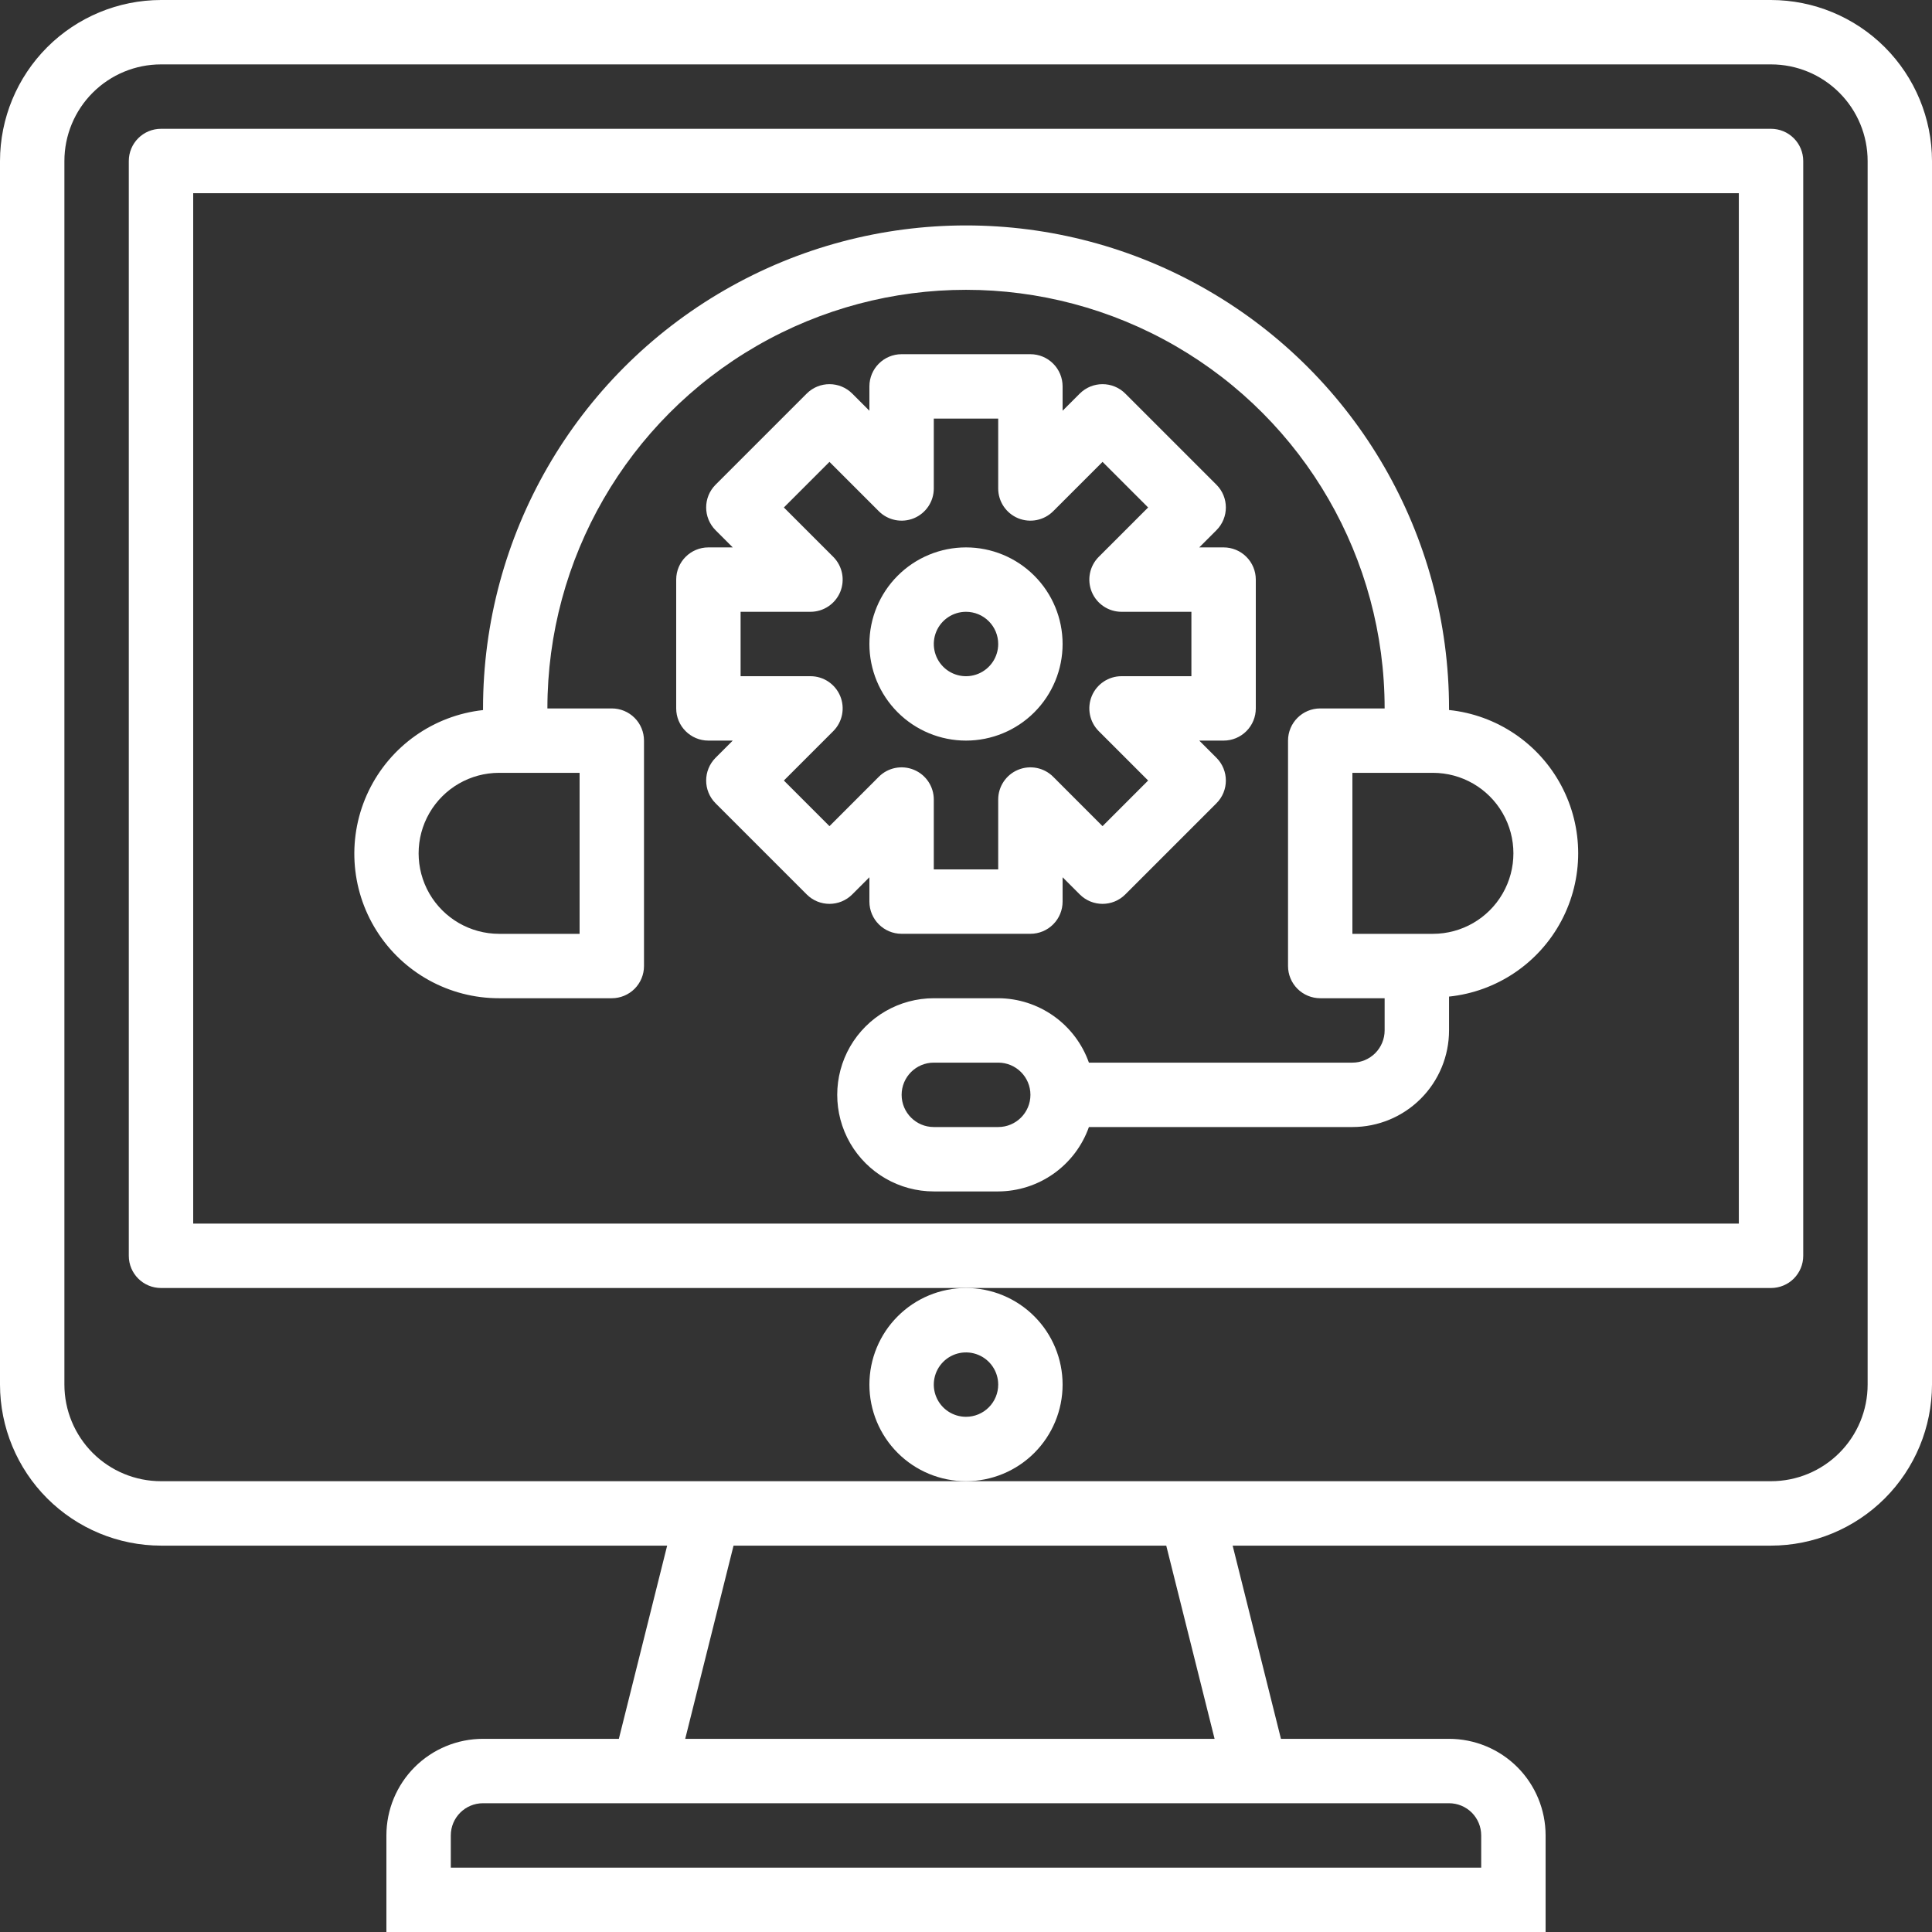
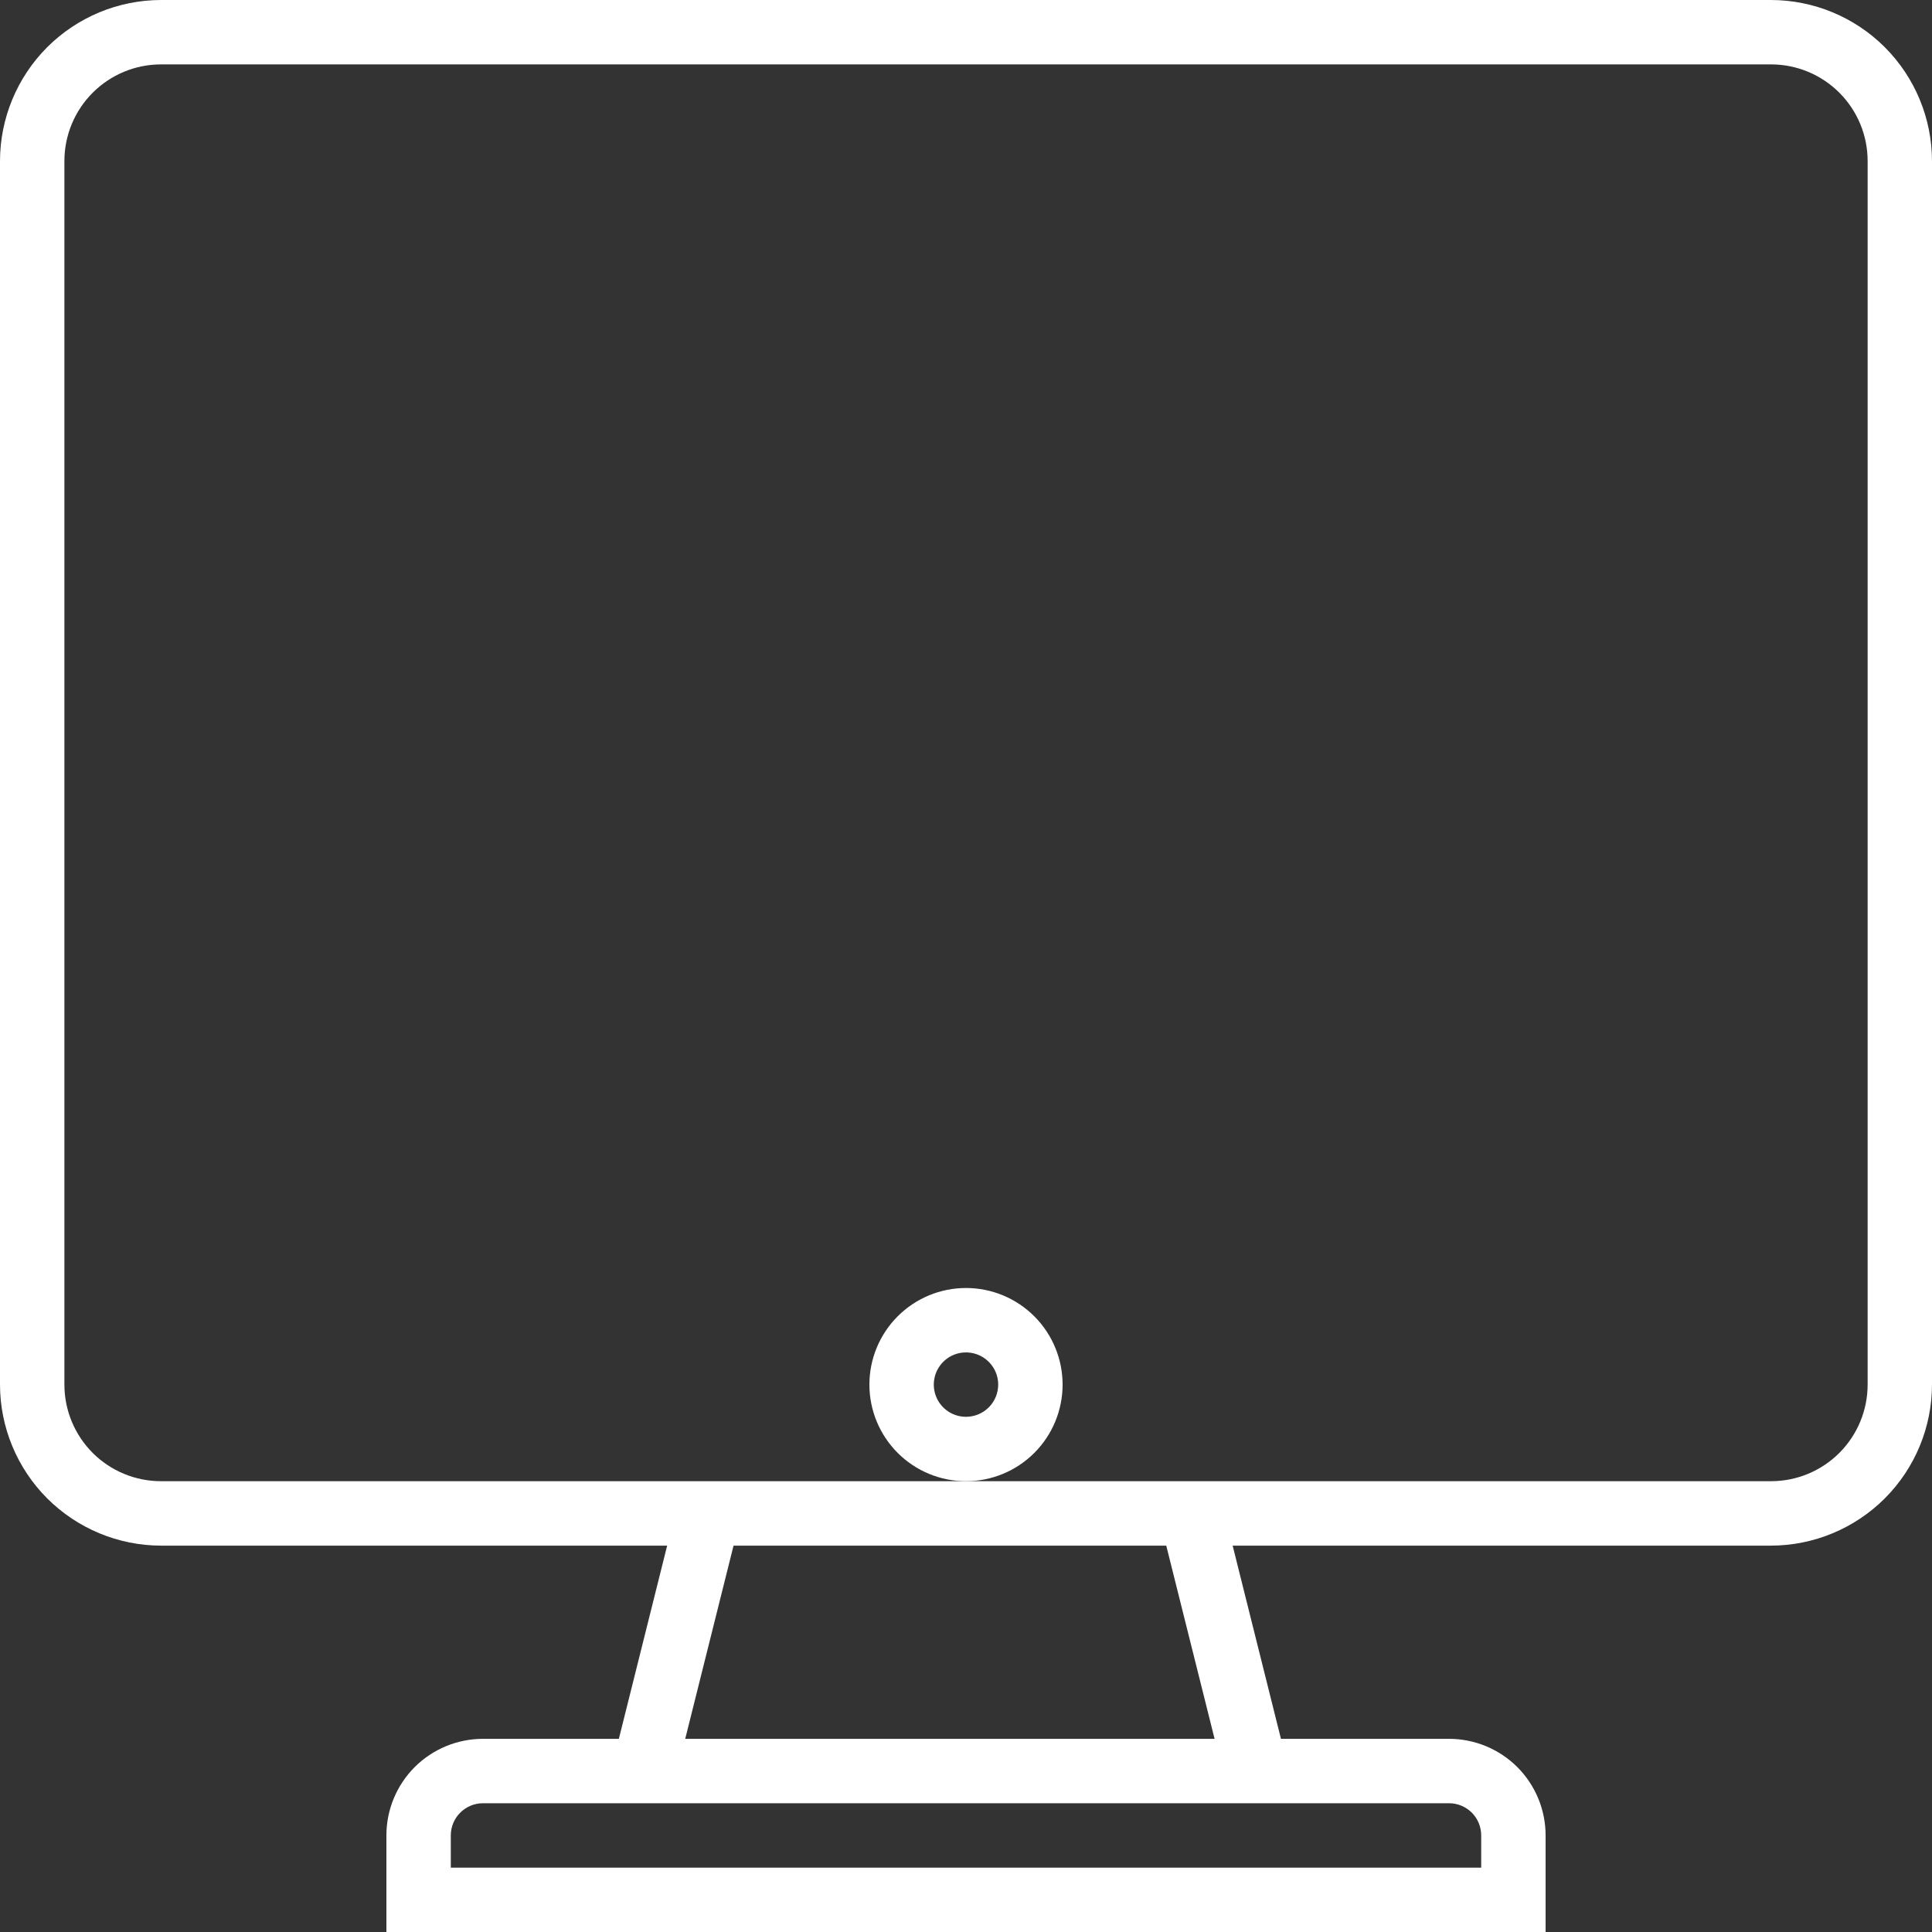
<svg xmlns="http://www.w3.org/2000/svg" width="60" height="60" viewBox="0 0 60 60" fill="none">
  <rect x="0" y="0" width="60" height="60" fill="#333333" stroke="none" />
-   <path d="M55.001 40H5C4.448 40 4 39.553 4 39V5C4 4.448 4.448 4 5 4H55.001C55.266 4 55.52 4.105 55.708 4.293C55.895 4.48 56.001 4.735 56.001 5V39C56.001 39.266 55.895 39.52 55.708 39.708C55.52 39.895 55.266 40 55.001 40ZM6 38H54.001V6H6V38Z" fill="white" />
  <path d="M55.001 0H5C3.675 0.002 2.404 0.529 1.466 1.466C0.529 2.404 0.002 3.675 0 5V43C0.002 44.326 0.529 45.597 1.466 46.534C2.404 47.471 3.675 47.999 5 48.001H20.719L19.219 54.001H15C14.204 54.001 13.441 54.317 12.878 54.879C12.316 55.442 12 56.205 12 57.001V60.001H48V57.001C48 56.205 47.684 55.441 47.122 54.879C46.559 54.317 45.796 54.001 45 54.001H39.781L38.281 48.001H55C56.325 47.999 57.596 47.471 58.534 46.534C59.471 45.597 59.998 44.326 60 43V5C59.998 3.675 59.471 2.404 58.534 1.466C57.596 0.529 56.325 0.002 55 0H55.001ZM45 56.001C45.266 56.001 45.52 56.106 45.708 56.293C45.895 56.481 46 56.735 46 57.001V58.001H14V57.001C14 56.448 14.448 56.001 15 56.001H45ZM37.72 54.001H21.28L22.781 48.001H36.219L37.72 54.001ZM58.001 43C58.001 43.796 57.685 44.559 57.122 45.122C56.56 45.684 55.796 46 55.001 46H5C4.205 46 3.441 45.684 2.879 45.122C2.317 44.559 2 43.796 2 43V5C2 4.205 2.317 3.441 2.879 2.879C3.442 2.316 4.205 2 5 2H55.001C55.797 2 56.56 2.316 57.122 2.879C57.685 3.441 58.001 4.205 58.001 5V43Z" fill="white" />
-   <path d="M33 43C33 42.205 32.684 41.441 32.121 40.879C31.559 40.316 30.795 40 30 40C29.204 40 28.441 40.316 27.879 40.879C27.316 41.441 27 42.205 27 43C27 43.796 27.316 44.559 27.879 45.122C28.441 45.684 29.204 46 30 46C30.795 46 31.559 45.684 32.121 45.122C32.684 44.559 33 43.796 33 43ZM30 44C29.595 44 29.231 43.757 29.076 43.383C28.921 43.009 29.007 42.579 29.293 42.293C29.579 42.007 30.009 41.922 30.383 42.077C30.756 42.231 31 42.596 31 43C31 43.265 30.895 43.52 30.707 43.707C30.52 43.895 30.265 44 30 44Z" fill="white" />
-   <path d="M45.001 22.052V22.001C45.001 16.642 42.142 11.69 37.501 9.011C32.86 6.331 27.142 6.331 22.501 9.011C17.86 11.69 15.001 16.642 15.001 22.001V22.052C13.464 22.221 12.122 23.169 11.45 24.561C10.778 25.953 10.87 27.594 11.693 28.902C12.516 30.211 13.954 31.004 15.501 31.001H19C19.266 31.001 19.52 30.895 19.708 30.708C19.895 30.52 20 30.266 20 30.001V23.001C20 22.735 19.895 22.481 19.708 22.294C19.52 22.106 19.266 22.001 19 22.001H17C17 17.356 19.478 13.065 23.501 10.742C27.523 8.42 32.478 8.42 36.501 10.742C40.523 13.064 43.001 17.356 43.001 22.001H41.001C40.449 22.001 40.001 22.448 40.001 23.001V30.001C40.001 30.266 40.106 30.52 40.294 30.708C40.481 30.895 40.736 31.001 41.001 31.001H43.001V32.001C43.001 32.266 42.895 32.52 42.708 32.708C42.52 32.895 42.266 33.001 42.001 33.001H33.817C33.611 32.418 33.229 31.913 32.725 31.555C32.221 31.197 31.619 31.003 31.001 31.001H29.001C27.929 31.001 26.939 31.573 26.402 32.501C25.867 33.429 25.867 34.573 26.402 35.501C26.939 36.429 27.929 37.001 29.001 37.001H31.001C31.619 36.998 32.221 36.805 32.725 36.447C33.229 36.089 33.611 35.584 33.817 35.001H42.001C42.796 35.001 43.56 34.685 44.122 34.122C44.685 33.56 45.001 32.796 45.001 32.001V30.95C46.481 30.796 47.788 29.916 48.487 28.602C49.187 27.288 49.187 25.712 48.487 24.398C47.788 23.084 46.481 22.204 45.001 22.05L45.001 22.052ZM18 24.001V29.001H15.501C14.607 29.001 13.782 28.524 13.335 27.751C12.889 26.977 12.889 26.024 13.335 25.251C13.782 24.477 14.607 24.001 15.501 24.001L18 24.001ZM31.001 35.001H29.001C28.448 35.001 28.001 34.553 28.001 34.001C28.001 33.449 28.448 33.001 29.001 33.001H31.001C31.553 33.001 32.001 33.449 32.001 34.001C32.001 34.553 31.553 35.001 31.001 35.001ZM44.5 29.001H42V24.001H44.5C45.394 24.001 46.218 24.477 46.665 25.251C47.112 26.024 47.112 26.977 46.665 27.751C46.218 28.525 45.394 29.001 44.5 29.001V29.001Z" fill="white" />
-   <path d="M32 29H28C27.448 29 27 28.552 27 28V27.244L26.467 27.777V27.777C26.076 28.168 25.443 28.168 25.053 27.777L22.223 24.947C21.833 24.557 21.833 23.924 22.223 23.533L22.756 23H22C21.448 23 21 22.552 21 22V18C21 17.448 21.448 17 22 17H22.756L22.223 16.467H22.223C21.833 16.076 21.833 15.443 22.223 15.053L25.053 12.223C25.443 11.833 26.076 11.833 26.467 12.223L27 12.756V12C27 11.448 27.448 11 28 11H32C32.265 11 32.52 11.105 32.707 11.293C32.895 11.48 33 11.735 33 12V12.756L33.533 12.223V12.223C33.924 11.833 34.557 11.833 34.947 12.223L37.777 15.053C38.168 15.443 38.168 16.076 37.777 16.467L37.244 17H38C38.265 17 38.52 17.105 38.707 17.293C38.895 17.48 39 17.735 39 18V22C39 22.265 38.895 22.52 38.707 22.707C38.52 22.895 38.265 23 38 23H37.244L37.777 23.533H37.777C38.168 23.924 38.168 24.557 37.777 24.947L34.947 27.777C34.557 28.168 33.924 28.168 33.533 27.777L33 27.244V28C33 28.265 32.895 28.52 32.707 28.707C32.52 28.895 32.265 29 32 29ZM29 27H31V24.83C31 24.426 31.244 24.061 31.617 23.907C31.991 23.752 32.421 23.837 32.707 24.123L34.24 25.657L35.656 24.24L34.123 22.707C33.837 22.421 33.752 21.991 33.906 21.617C34.061 21.244 34.426 21 34.83 21H37V19H34.83C34.426 19 34.061 18.756 33.906 18.383C33.752 18.009 33.837 17.579 34.123 17.293L35.656 15.76L34.24 14.344L32.707 15.877V15.877C32.421 16.163 31.991 16.248 31.617 16.094C31.244 15.939 31 15.575 31 15.17V13H29V15.17C29 15.575 28.756 15.939 28.383 16.094C28.009 16.248 27.579 16.163 27.293 15.877L25.76 14.344L24.344 15.76L25.877 17.293H25.877C26.163 17.579 26.248 18.009 26.094 18.383C25.939 18.756 25.575 19 25.17 19H23V21H25.17C25.575 21 25.939 21.244 26.094 21.618C26.248 21.991 26.163 22.421 25.877 22.707L24.344 24.24L25.76 25.657L27.293 24.123H27.293C27.579 23.837 28.009 23.752 28.383 23.907C28.756 24.061 29 24.426 29 24.83L29 27ZM30 23C29.205 23 28.441 22.684 27.879 22.122C27.316 21.559 27 20.796 27 20C27 19.205 27.316 18.441 27.879 17.879C28.441 17.316 29.205 17 30 17C30.796 17 31.559 17.316 32.121 17.879C32.684 18.441 33 19.205 33 20C33 20.796 32.684 21.559 32.121 22.122C31.559 22.684 30.796 23 30 23ZM30 19C29.596 19 29.231 19.244 29.076 19.617C28.922 19.991 29.007 20.421 29.293 20.707C29.579 20.994 30.009 21.079 30.383 20.924C30.756 20.769 31 20.405 31 20C31 19.735 30.895 19.48 30.707 19.293C30.52 19.105 30.265 19 30 19Z" fill="white" />
+   <path d="M33 43C33 42.205 32.684 41.441 32.121 40.879C31.559 40.316 30.795 40 30 40C29.204 40 28.441 40.316 27.879 40.879C27.316 41.441 27 42.205 27 43C27 43.796 27.316 44.559 27.879 45.122C28.441 45.684 29.204 46 30 46C30.795 46 31.559 45.684 32.121 45.122C32.684 44.559 33 43.796 33 43M30 44C29.595 44 29.231 43.757 29.076 43.383C28.921 43.009 29.007 42.579 29.293 42.293C29.579 42.007 30.009 41.922 30.383 42.077C30.756 42.231 31 42.596 31 43C31 43.265 30.895 43.52 30.707 43.707C30.52 43.895 30.265 44 30 44Z" fill="white" />
</svg>